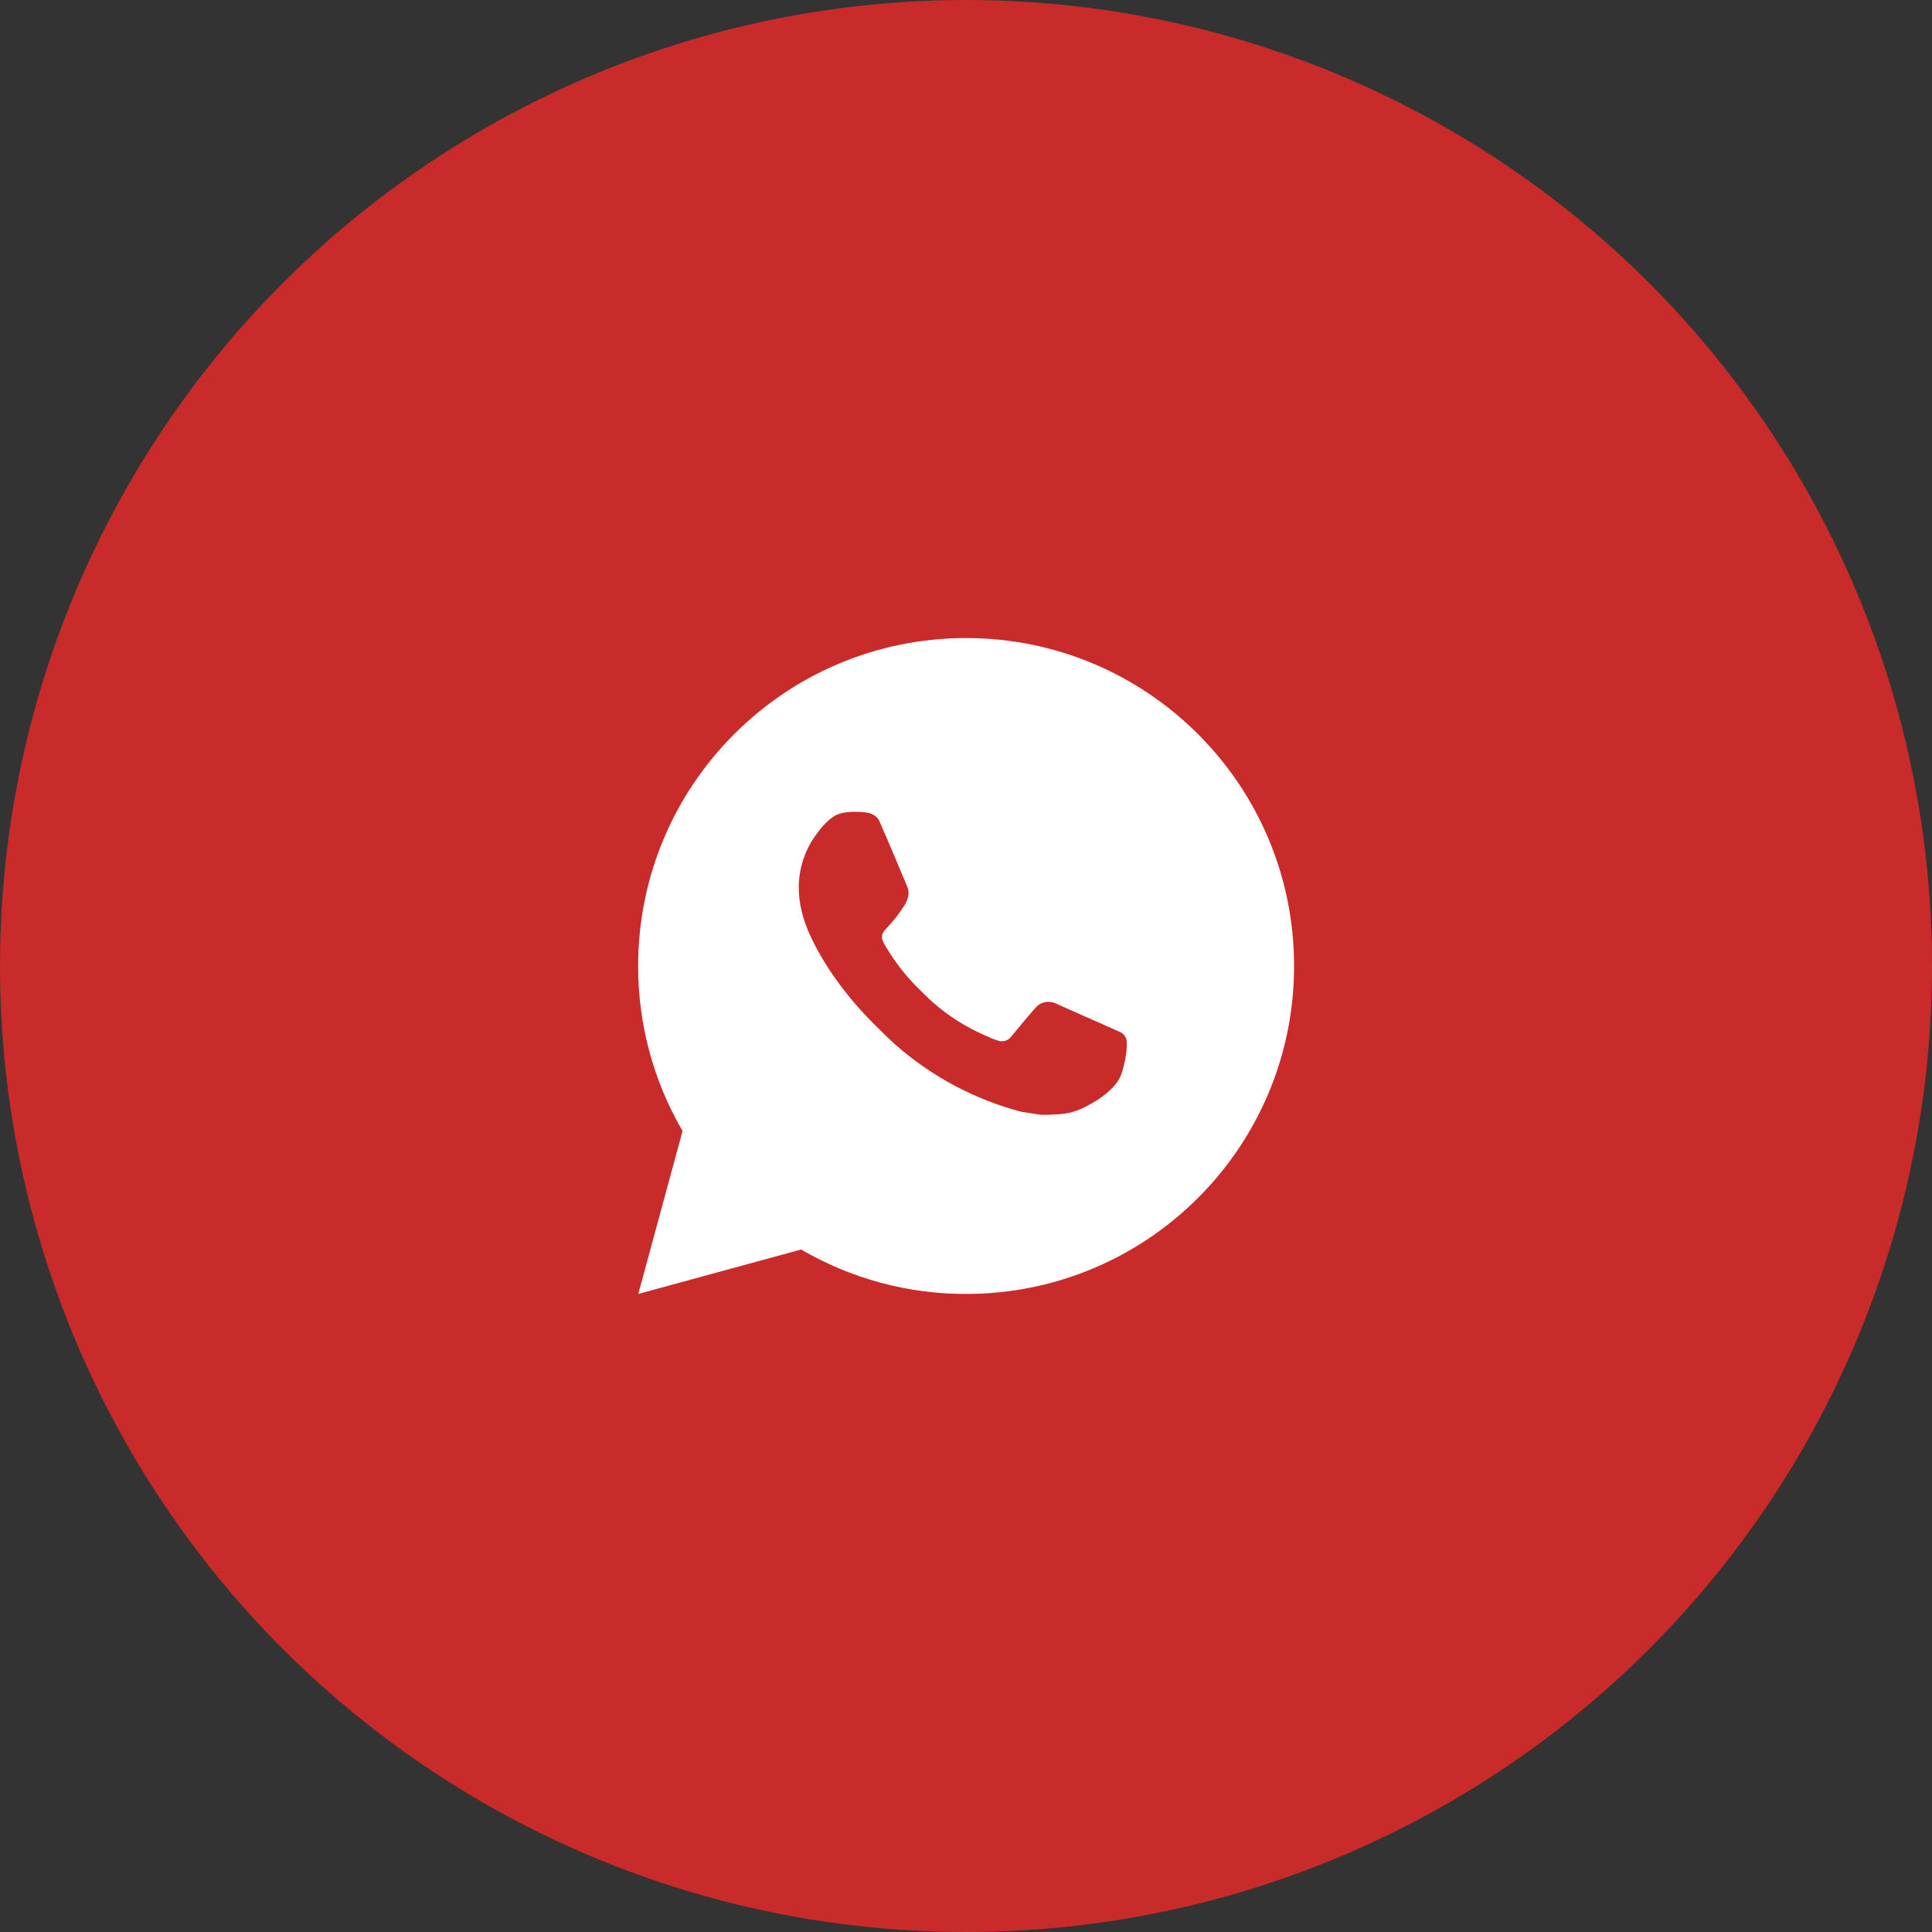
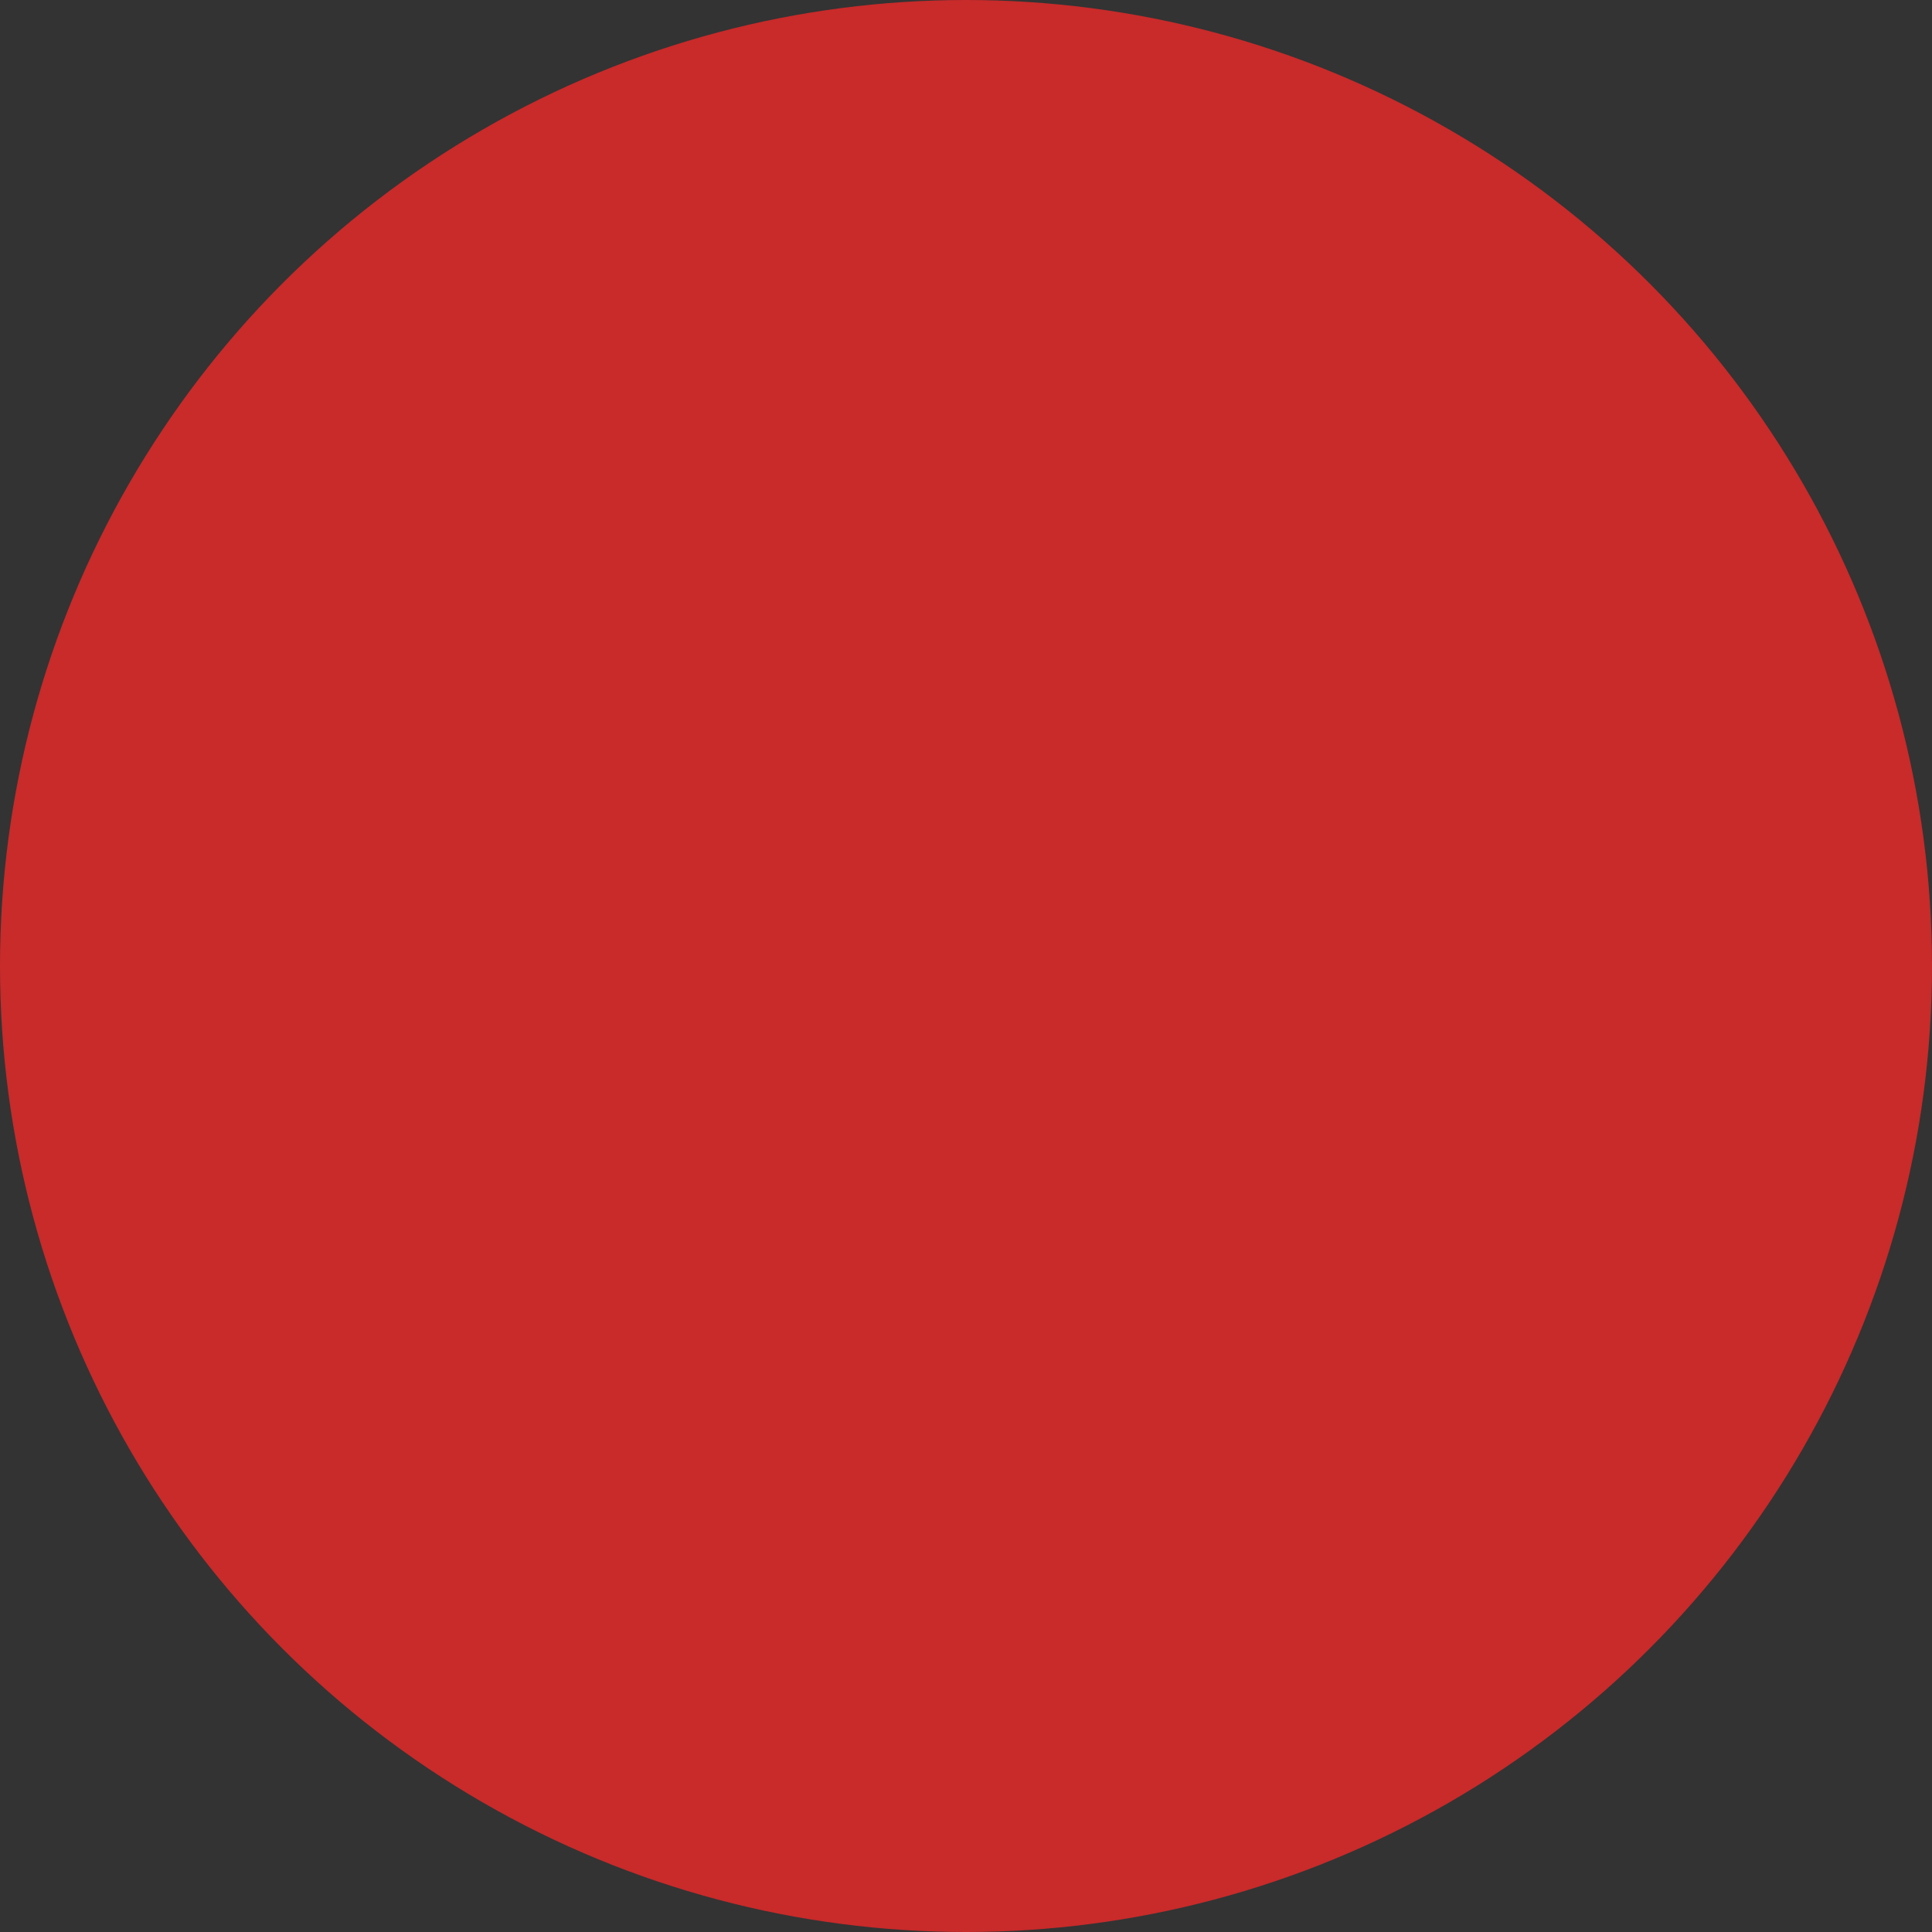
<svg xmlns="http://www.w3.org/2000/svg" width="27" height="27" viewBox="0 0 27 27" fill="none">
  <rect x="0" y="0" width="27" height="27" fill="#333333" stroke="none" />
  <circle cx="13.5" cy="13.5" r="13.5" fill="#C92A2A" />
  <g clip-path="url(#clip0_8237_813)">
    <path d="M13.501 8.917C16.033 8.917 18.085 10.969 18.085 13.5C18.085 16.032 16.033 18.083 13.501 18.083C12.691 18.085 11.896 17.87 11.196 17.462L8.92 18.083L9.539 15.806C9.131 15.107 8.917 14.31 8.918 13.5C8.918 10.969 10.97 8.917 13.501 8.917ZM11.939 11.346L11.848 11.35C11.788 11.354 11.73 11.369 11.677 11.395C11.627 11.424 11.582 11.459 11.542 11.5C11.487 11.552 11.456 11.597 11.423 11.64C11.253 11.861 11.162 12.131 11.163 12.409C11.164 12.634 11.223 12.852 11.315 13.057C11.502 13.47 11.81 13.908 12.217 14.314C12.316 14.411 12.412 14.509 12.515 14.601C13.021 15.046 13.624 15.367 14.275 15.538L14.536 15.578C14.621 15.583 14.705 15.576 14.791 15.572C14.924 15.565 15.054 15.529 15.172 15.466C15.232 15.435 15.291 15.402 15.348 15.366C15.348 15.366 15.367 15.352 15.405 15.324C15.467 15.278 15.505 15.246 15.556 15.192C15.595 15.152 15.627 15.106 15.653 15.054C15.688 14.979 15.724 14.837 15.739 14.718C15.75 14.627 15.747 14.578 15.745 14.547C15.743 14.498 15.703 14.447 15.658 14.425L15.392 14.306C15.392 14.306 14.993 14.132 14.749 14.021C14.723 14.01 14.696 14.004 14.668 14.002C14.637 13.999 14.605 14.003 14.575 14.013C14.545 14.023 14.518 14.039 14.495 14.061C14.493 14.06 14.462 14.086 14.131 14.487C14.112 14.513 14.085 14.532 14.055 14.543C14.025 14.553 13.993 14.555 13.962 14.547C13.932 14.539 13.903 14.529 13.874 14.517C13.818 14.493 13.798 14.484 13.759 14.467C13.496 14.352 13.252 14.197 13.037 14.008C12.979 13.957 12.926 13.902 12.871 13.849C12.69 13.676 12.533 13.481 12.403 13.268L12.376 13.224C12.357 13.195 12.341 13.163 12.329 13.13C12.312 13.063 12.357 13.009 12.357 13.009C12.357 13.009 12.469 12.887 12.521 12.821C12.571 12.757 12.614 12.694 12.641 12.65C12.695 12.563 12.712 12.473 12.684 12.404C12.555 12.091 12.423 11.779 12.286 11.469C12.259 11.407 12.179 11.363 12.106 11.355C12.081 11.352 12.056 11.349 12.031 11.347C11.97 11.344 11.908 11.344 11.847 11.349L11.939 11.346Z" fill="white" />
  </g>
  <defs>
    <clipPath id="clip0_8237_813">
-       <rect width="11" height="11" fill="white" transform="translate(8 8)" />
-     </clipPath>
+       </clipPath>
  </defs>
</svg>